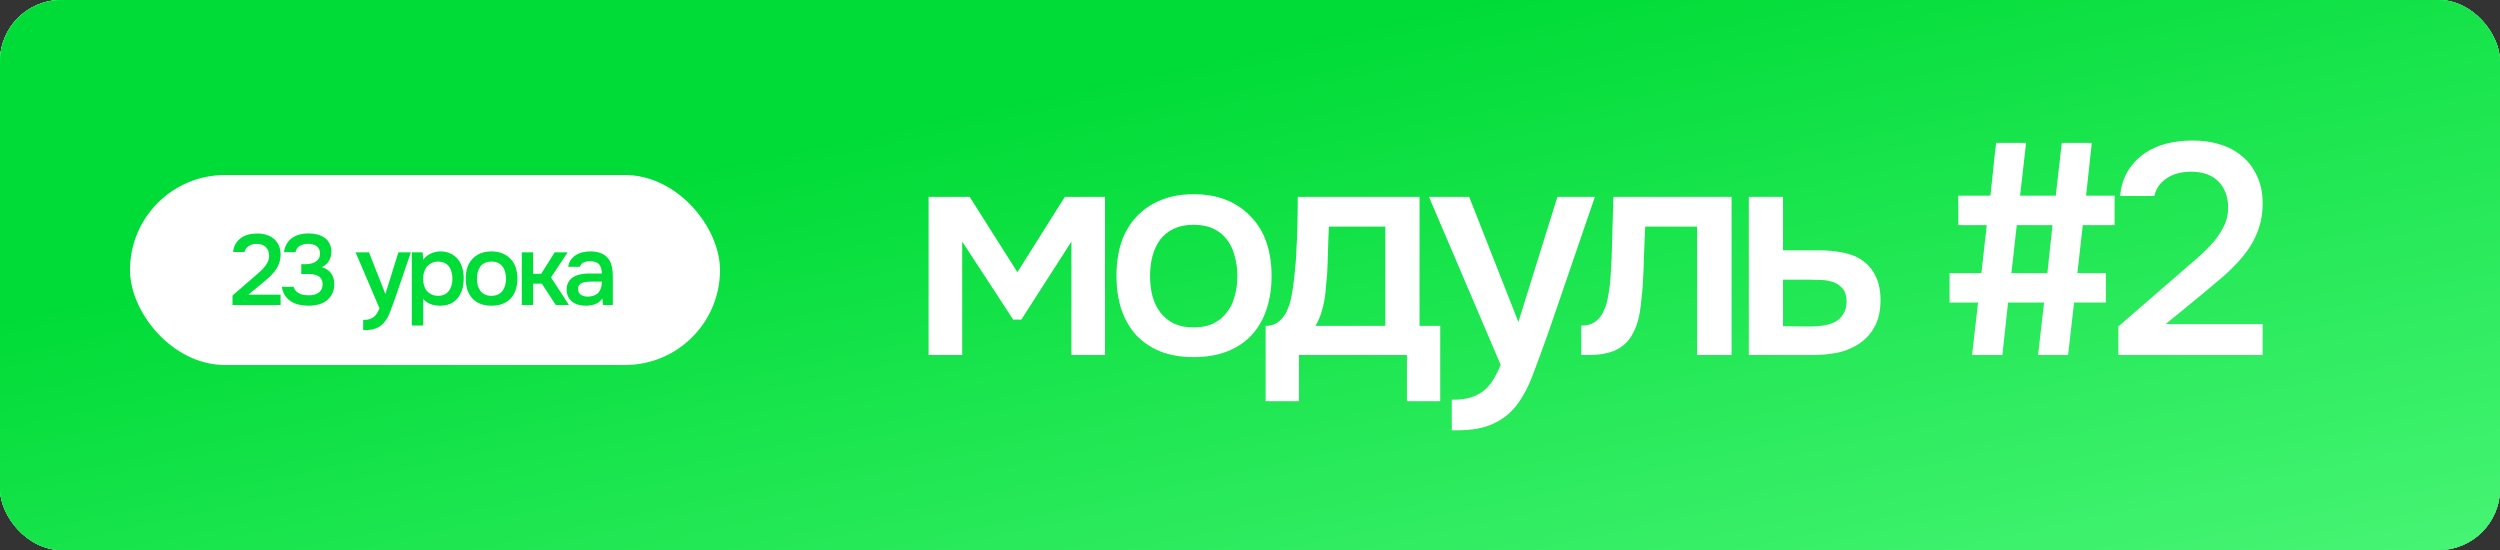
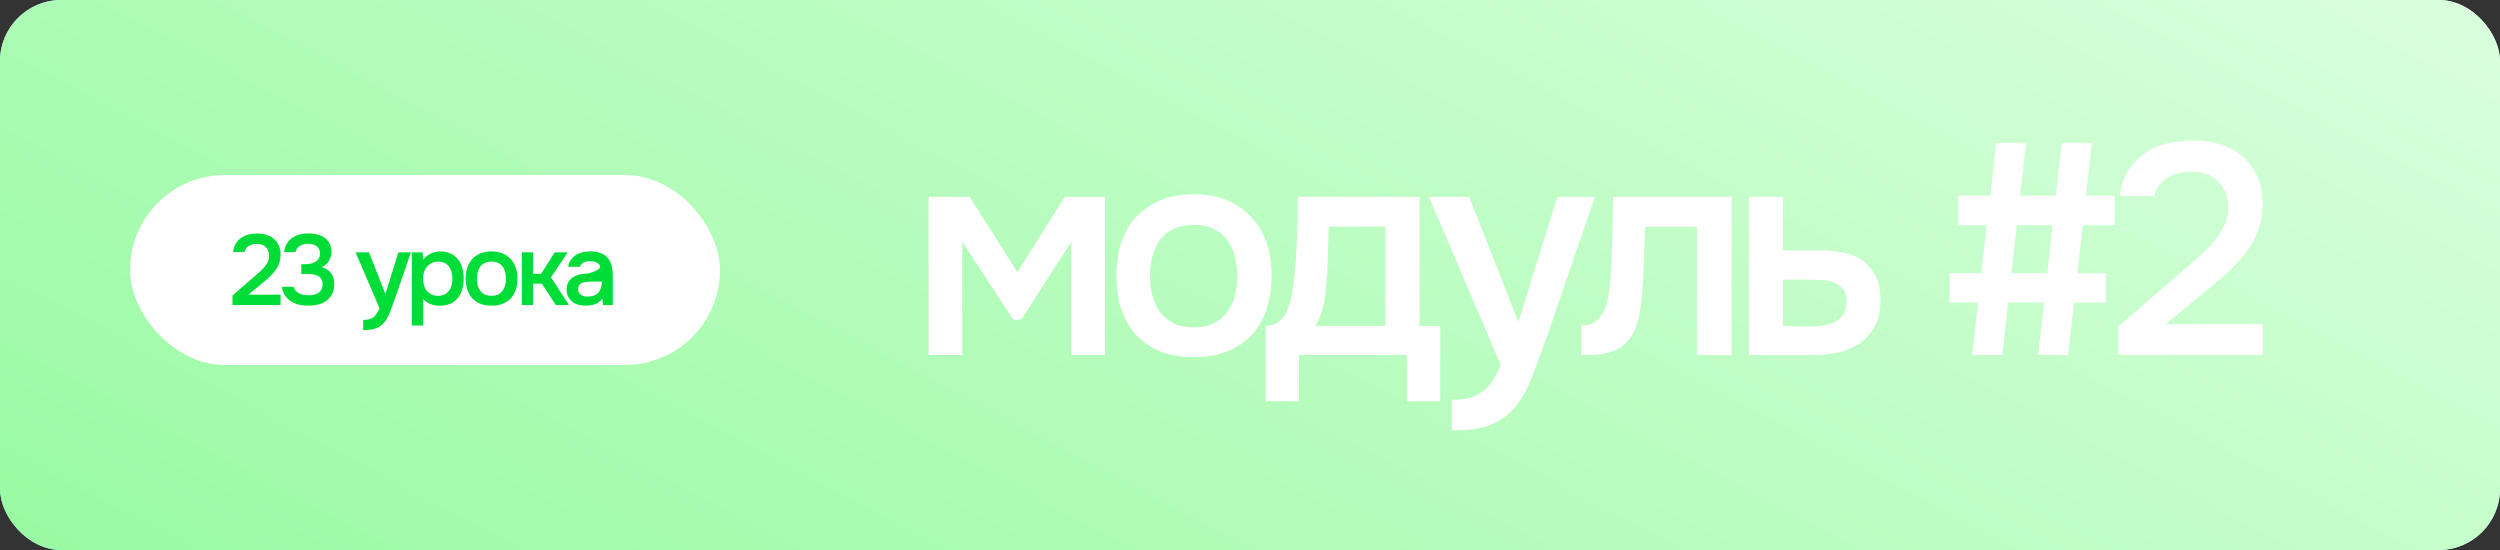
<svg xmlns="http://www.w3.org/2000/svg" width="500" height="110" viewBox="0 0 500 110" fill="none">
  <rect x="0" y="0" width="500" height="110" fill="#333333" stroke="none" />
-   <rect width="500" height="110" rx="12.245" fill="url(#paint0_linear_5283_34097)" />
  <rect width="500" height="110" rx="12.245" fill="url(#paint1_linear_5283_34097)" />
  <rect width="500" height="110" rx="12.245" fill="url(#paint2_linear_5283_34097)" />
-   <rect width="500" height="110" rx="12.245" fill="url(#paint3_linear_5283_34097)" />
-   <rect width="500" height="110" rx="12.245" fill="url(#paint4_linear_5283_34097)" />
  <path d="M185.72 39.38H193.94L203.48 54.44L212.96 39.38H221V71H214.28V48.32L204.26 63.92H202.64L192.44 48.32V71H185.72V39.38ZM238.713 38.84C241.233 38.84 243.453 39.24 245.373 40.04C247.293 40.84 248.913 41.96 250.233 43.4C251.593 44.8 252.613 46.5 253.293 48.5C253.973 50.5 254.313 52.72 254.313 55.16C254.313 57.64 253.973 59.88 253.293 61.88C252.653 63.84 251.673 65.54 250.353 66.98C249.033 68.42 247.393 69.52 245.433 70.28C243.513 71.04 241.273 71.42 238.713 71.42C236.193 71.42 233.973 71.04 232.053 70.28C230.133 69.48 228.513 68.38 227.193 66.98C225.913 65.54 224.933 63.82 224.253 61.82C223.613 59.82 223.293 57.6 223.293 55.16C223.293 52.72 223.613 50.5 224.253 48.5C224.933 46.5 225.933 44.8 227.253 43.4C228.573 41.96 230.193 40.84 232.113 40.04C234.033 39.24 236.233 38.84 238.713 38.84ZM238.713 65.48C240.273 65.48 241.593 65.22 242.673 64.7C243.793 64.14 244.693 63.4 245.373 62.48C246.093 61.56 246.613 60.48 246.933 59.24C247.293 58 247.473 56.66 247.473 55.22C247.473 53.78 247.293 52.44 246.933 51.2C246.613 49.92 246.093 48.82 245.373 47.9C244.693 46.98 243.793 46.26 242.673 45.74C241.593 45.22 240.273 44.96 238.713 44.96C237.193 44.96 235.873 45.22 234.753 45.74C233.673 46.26 232.773 46.98 232.053 47.9C231.373 48.82 230.853 49.92 230.493 51.2C230.173 52.44 230.013 53.78 230.013 55.22C230.013 56.66 230.173 58 230.493 59.24C230.853 60.48 231.373 61.56 232.053 62.48C232.773 63.4 233.673 64.14 234.753 64.7C235.873 65.22 237.193 65.48 238.713 65.48ZM259.245 50.66C259.365 48.74 259.445 46.88 259.485 45.08C259.525 43.24 259.545 41.34 259.545 39.38H283.905V65.18H288.045V80.24H281.385V71H259.785V80.24H253.125V65.18C254.285 65.18 255.245 64.82 256.005 64.1C256.805 63.34 257.345 62.5 257.625 61.58C257.905 60.94 258.145 60.08 258.345 59C258.545 57.88 258.705 56.78 258.825 55.7C258.945 54.62 259.045 53.62 259.125 52.7C259.205 51.78 259.245 51.1 259.245 50.66ZM277.065 45.32H265.785C265.705 46.76 265.645 48.32 265.605 50C265.565 51.68 265.505 53.3 265.425 54.86C265.345 55.62 265.265 56.44 265.185 57.32C265.145 58.2 265.045 59.1 264.885 60.02C264.725 60.9 264.505 61.78 264.225 62.66C263.945 63.54 263.565 64.38 263.085 65.18H277.065V45.32ZM311.478 39.38H318.978L309.858 65.96C308.698 69.24 307.638 72.14 306.678 74.66C305.758 77.18 304.658 79.28 303.378 80.96C302.098 82.64 300.518 83.9 298.638 84.74C296.798 85.62 294.378 86.06 291.378 86.06H290.358V79.94C290.518 79.94 290.678 79.94 290.838 79.94C292.038 79.94 293.098 79.8 294.018 79.52C294.978 79.24 295.838 78.82 296.598 78.26C297.358 77.7 298.018 76.96 298.578 76.04C299.138 75.16 299.658 74.14 300.138 72.98L285.798 39.38H293.838L303.678 64.4L311.478 39.38ZM322.074 55.94C322.274 53.22 322.394 50.52 322.434 47.84C322.514 45.12 322.594 42.3 322.674 39.38H346.314V71H339.414V45.32H329.034C328.954 47.28 328.874 49.24 328.794 51.2C328.754 53.12 328.674 55.04 328.554 56.96C328.514 57.68 328.434 58.54 328.314 59.54C328.234 60.5 328.114 61.48 327.954 62.48C327.794 63.44 327.554 64.36 327.234 65.24C326.914 66.08 326.514 66.86 326.034 67.58C325.194 68.78 324.074 69.66 322.674 70.22C321.314 70.74 319.734 71 317.934 71H316.254V65.12C317.454 65.12 318.414 64.84 319.134 64.28C319.894 63.68 320.454 62.94 320.814 62.06C321.214 61.14 321.494 60.16 321.654 59.12C321.854 58.04 321.994 56.98 322.074 55.94ZM349.763 39.38H356.603V50.06H363.683C365.523 50.06 367.183 50.22 368.663 50.54C370.183 50.82 371.483 51.36 372.563 52.16C373.683 52.96 374.543 54 375.143 55.28C375.783 56.56 376.103 58.14 376.103 60.02C376.103 62.14 375.703 63.92 374.903 65.36C374.143 66.76 373.123 67.88 371.843 68.72C370.603 69.56 369.183 70.16 367.583 70.52C365.983 70.84 364.363 71 362.723 71H349.763V39.38ZM361.943 65.3C362.863 65.3 363.763 65.24 364.643 65.12C365.563 64.96 366.343 64.72 366.983 64.4C367.663 64.04 368.203 63.54 368.603 62.9C369.043 62.26 369.283 61.42 369.323 60.38C369.323 59.26 369.083 58.4 368.603 57.8C368.123 57.2 367.523 56.76 366.803 56.48C366.083 56.2 365.283 56.04 364.403 56C363.563 55.96 362.783 55.94 362.063 55.94H356.603V65.24L361.943 65.3ZM398.076 39.14C398.196 38.22 398.296 37.32 398.376 36.44L398.916 31.22C399.036 30.34 399.136 29.46 399.216 28.58H405.216L404.016 39.14H411.156L412.356 28.58H418.356L417.216 39.14H422.916V45.02H416.556L415.476 54.62H421.176V60.5H414.816L413.616 71H407.616L408.816 60.5H401.616L400.476 71H394.416L395.616 60.5H389.916V54.62H396.276L397.356 45.02H391.656V39.14H398.076ZM402.276 54.62H409.476L410.496 45.02H403.356L402.276 54.62ZM435.368 55.16C436.328 54.32 437.388 53.4 438.548 52.4C439.748 51.4 440.868 50.36 441.908 49.28C442.988 48.16 443.868 46.96 444.548 45.68C445.268 44.4 445.628 43.02 445.628 41.54C445.628 39.38 444.988 37.64 443.708 36.32C442.428 35 440.588 34.34 438.188 34.34C436.268 34.34 434.648 34.78 433.328 35.66C432.008 36.54 431.188 37.72 430.868 39.2H424.028C424.188 37.36 424.688 35.72 425.528 34.28C426.408 32.84 427.508 31.66 428.828 30.74C430.148 29.82 431.588 29.16 433.148 28.76C434.748 28.32 436.568 28.1 438.608 28.1C440.528 28.1 442.328 28.36 444.008 28.88C445.688 29.4 447.148 30.18 448.388 31.22C449.668 32.26 450.668 33.58 451.388 35.18C452.148 36.74 452.528 38.58 452.528 40.7C452.528 42.38 452.308 43.92 451.868 45.32C451.428 46.72 450.828 48.02 450.068 49.22C449.308 50.42 448.428 51.54 447.428 52.58C446.468 53.62 445.448 54.6 444.368 55.52C442.928 56.76 441.648 57.84 440.528 58.76C439.448 59.64 438.468 60.44 437.588 61.16C436.708 61.88 435.908 62.54 435.188 63.14C434.468 63.7 433.788 64.26 433.148 64.82H452.528V71H423.668V65.3L435.368 55.16Z" fill="white" />
  <rect x="26" y="35" width="118" height="38" rx="19" fill="white" />
-   <path d="M50.4 55.72C50.72 55.44 51.073 55.133 51.46 54.8C51.86 54.467 52.233 54.12 52.58 53.76C52.94 53.387 53.233 52.987 53.46 52.56C53.7 52.133 53.82 51.673 53.82 51.18C53.82 50.46 53.607 49.88 53.18 49.44C52.753 49 52.14 48.78 51.34 48.78C50.7 48.78 50.16 48.927 49.72 49.22C49.28 49.513 49.007 49.907 48.9 50.4H46.62C46.673 49.787 46.84 49.24 47.12 48.76C47.413 48.28 47.78 47.887 48.22 47.58C48.66 47.273 49.14 47.053 49.66 46.92C50.193 46.773 50.8 46.7 51.48 46.7C52.12 46.7 52.72 46.787 53.28 46.96C53.84 47.133 54.327 47.393 54.74 47.74C55.167 48.087 55.5 48.527 55.74 49.06C55.993 49.58 56.12 50.193 56.12 50.9C56.12 51.46 56.047 51.973 55.9 52.44C55.753 52.907 55.553 53.34 55.3 53.74C55.047 54.14 54.753 54.513 54.42 54.86C54.1 55.207 53.76 55.533 53.4 55.84C52.92 56.253 52.493 56.613 52.12 56.92C51.76 57.213 51.433 57.48 51.14 57.72C50.847 57.96 50.58 58.18 50.34 58.38C50.1 58.567 49.873 58.753 49.66 58.94H56.12V61H46.5V59.1L50.4 55.72ZM61.696 61.14C61.042 61.14 60.416 61.073 59.816 60.94C59.216 60.793 58.676 60.573 58.196 60.28C57.729 59.973 57.329 59.58 56.996 59.1C56.676 58.62 56.469 58.04 56.376 57.36H58.716C58.822 57.707 58.982 57.987 59.196 58.2C59.409 58.413 59.649 58.587 59.916 58.72C60.196 58.853 60.489 58.947 60.796 59C61.102 59.04 61.402 59.06 61.696 59.06C62.002 59.06 62.322 59.033 62.656 58.98C62.989 58.913 63.289 58.8 63.556 58.64C63.836 58.48 64.062 58.26 64.236 57.98C64.422 57.687 64.516 57.307 64.516 56.84C64.516 56.413 64.429 56.067 64.256 55.8C64.096 55.533 63.876 55.327 63.596 55.18C63.329 55.033 63.022 54.933 62.676 54.88C62.342 54.827 62.002 54.8 61.656 54.8H60.256V52.84H61.076C61.396 52.84 61.729 52.807 62.076 52.74C62.422 52.673 62.736 52.56 63.016 52.4C63.309 52.24 63.542 52.027 63.716 51.76C63.902 51.493 63.996 51.16 63.996 50.76C63.996 50.373 63.929 50.053 63.796 49.8C63.662 49.533 63.482 49.327 63.256 49.18C63.029 49.02 62.769 48.913 62.476 48.86C62.196 48.793 61.896 48.76 61.576 48.76C61.029 48.76 60.516 48.887 60.036 49.14C59.556 49.38 59.242 49.807 59.096 50.42H56.816C56.896 49.767 57.076 49.207 57.356 48.74C57.636 48.26 57.996 47.873 58.436 47.58C58.876 47.273 59.369 47.047 59.916 46.9C60.476 46.753 61.062 46.68 61.676 46.68C62.276 46.68 62.849 46.747 63.396 46.88C63.956 47.013 64.449 47.227 64.876 47.52C65.302 47.813 65.642 48.2 65.896 48.68C66.149 49.147 66.276 49.72 66.276 50.4C66.276 50.96 66.136 51.513 65.856 52.06C65.589 52.607 65.089 53.067 64.356 53.44C65.196 53.667 65.822 54.08 66.236 54.68C66.649 55.267 66.856 55.98 66.856 56.82C66.856 57.593 66.709 58.253 66.416 58.8C66.136 59.333 65.762 59.78 65.296 60.14C64.842 60.487 64.302 60.74 63.676 60.9C63.049 61.06 62.389 61.14 61.696 61.14ZM79.677 50.46H82.177L79.137 59.32C78.75 60.413 78.397 61.38 78.077 62.22C77.77 63.06 77.403 63.76 76.977 64.32C76.55 64.88 76.023 65.3 75.397 65.58C74.783 65.873 73.977 66.02 72.977 66.02H72.637V63.98C72.69 63.98 72.743 63.98 72.797 63.98C73.197 63.98 73.55 63.933 73.857 63.84C74.177 63.747 74.463 63.607 74.717 63.42C74.97 63.233 75.19 62.987 75.377 62.68C75.563 62.387 75.737 62.047 75.897 61.66L71.117 50.46H73.797L77.077 58.8L79.677 50.46ZM84.642 65.1H82.362V50.46H84.522L84.642 51.96C85.028 51.413 85.528 51 86.142 50.72C86.769 50.427 87.422 50.28 88.102 50.28C88.822 50.28 89.469 50.413 90.042 50.68C90.615 50.933 91.102 51.293 91.502 51.76C91.915 52.227 92.222 52.793 92.422 53.46C92.635 54.113 92.742 54.86 92.742 55.7C92.742 56.487 92.642 57.213 92.442 57.88C92.242 58.547 91.942 59.127 91.542 59.62C91.155 60.1 90.668 60.473 90.082 60.74C89.508 61.007 88.808 61.14 87.982 61.14C87.342 61.14 86.728 61.04 86.142 60.84C85.569 60.627 85.069 60.28 84.642 59.8V65.1ZM87.622 59.16C88.115 59.16 88.542 59.073 88.902 58.9C89.262 58.713 89.555 58.467 89.782 58.16C90.022 57.853 90.195 57.493 90.302 57.08C90.422 56.667 90.482 56.22 90.482 55.74C90.482 55.26 90.422 54.813 90.302 54.4C90.195 53.973 90.022 53.607 89.782 53.3C89.555 52.993 89.255 52.753 88.882 52.58C88.522 52.407 88.088 52.32 87.582 52.32C87.129 52.32 86.709 52.413 86.322 52.6C85.948 52.787 85.635 53.033 85.382 53.34C85.129 53.647 84.935 54.013 84.802 54.44C84.682 54.853 84.622 55.28 84.622 55.72C84.622 56.2 84.682 56.653 84.802 57.08C84.922 57.493 85.102 57.853 85.342 58.16C85.595 58.453 85.909 58.693 86.282 58.88C86.655 59.067 87.102 59.16 87.622 59.16ZM98.285 50.28C99.125 50.28 99.865 50.413 100.505 50.68C101.145 50.947 101.685 51.32 102.125 51.8C102.578 52.267 102.918 52.833 103.145 53.5C103.371 54.167 103.485 54.907 103.485 55.72C103.485 56.547 103.371 57.293 103.145 57.96C102.931 58.613 102.605 59.18 102.165 59.66C101.725 60.14 101.178 60.507 100.525 60.76C99.885 61.013 99.138 61.14 98.285 61.14C97.445 61.14 96.705 61.013 96.065 60.76C95.425 60.493 94.885 60.127 94.445 59.66C94.018 59.18 93.691 58.607 93.465 57.94C93.251 57.273 93.145 56.533 93.145 55.72C93.145 54.907 93.251 54.167 93.465 53.5C93.691 52.833 94.025 52.267 94.465 51.8C94.905 51.32 95.445 50.947 96.085 50.68C96.725 50.413 97.458 50.28 98.285 50.28ZM98.285 59.16C98.805 59.16 99.245 59.073 99.605 58.9C99.978 58.713 100.278 58.467 100.505 58.16C100.745 57.853 100.918 57.493 101.025 57.08C101.145 56.667 101.205 56.22 101.205 55.74C101.205 55.26 101.145 54.813 101.025 54.4C100.918 53.973 100.745 53.607 100.505 53.3C100.278 52.993 99.978 52.753 99.605 52.58C99.245 52.407 98.805 52.32 98.285 52.32C97.778 52.32 97.338 52.407 96.965 52.58C96.605 52.753 96.305 52.993 96.065 53.3C95.838 53.607 95.665 53.973 95.545 54.4C95.438 54.813 95.385 55.26 95.385 55.74C95.385 56.22 95.438 56.667 95.545 57.08C95.665 57.493 95.838 57.853 96.065 58.16C96.305 58.467 96.605 58.713 96.965 58.9C97.338 59.073 97.778 59.16 98.285 59.16ZM104.356 61V50.46H106.616V54.76H108.236L110.936 50.46H113.536L110.196 55.48L113.796 61H111.156L108.376 56.74H106.616V61H104.356ZM120.484 59.7C120.137 60.193 119.677 60.56 119.104 60.8C118.53 61.027 117.89 61.14 117.184 61.14C116.624 61.14 116.11 61.073 115.644 60.94C115.19 60.807 114.79 60.607 114.444 60.34C114.097 60.06 113.824 59.72 113.624 59.32C113.424 58.907 113.324 58.44 113.324 57.92C113.324 57.347 113.437 56.86 113.664 56.46C113.89 56.047 114.197 55.713 114.584 55.46C114.984 55.207 115.45 55.02 115.984 54.9C116.517 54.767 117.077 54.7 117.664 54.7H120.364C120.364 53.927 120.19 53.327 119.844 52.9C119.497 52.473 118.89 52.253 118.024 52.24C117.517 52.24 117.077 52.327 116.704 52.5C116.344 52.673 116.104 52.96 115.984 53.36H113.644C113.724 52.8 113.904 52.327 114.184 51.94C114.477 51.553 114.824 51.233 115.224 50.98C115.637 50.727 116.09 50.547 116.584 50.44C117.09 50.333 117.597 50.28 118.104 50.28C118.757 50.28 119.364 50.367 119.924 50.54C120.484 50.713 120.97 51.007 121.384 51.42C121.85 51.9 122.164 52.473 122.324 53.14C122.484 53.807 122.564 54.533 122.564 55.32V61H120.584L120.484 59.7ZM120.364 56.32H118.164C117.777 56.32 117.39 56.353 117.004 56.42C116.617 56.473 116.284 56.613 116.004 56.84C115.737 57.053 115.604 57.367 115.604 57.78C115.604 58.287 115.784 58.673 116.144 58.94C116.517 59.193 116.97 59.32 117.504 59.32C117.917 59.32 118.297 59.267 118.644 59.16C119.004 59.053 119.31 58.88 119.564 58.64C119.817 58.387 120.01 58.073 120.144 57.7C120.29 57.313 120.364 56.853 120.364 56.32Z" fill="#01DD38" />
+   <path d="M50.4 55.72C50.72 55.44 51.073 55.133 51.46 54.8C51.86 54.467 52.233 54.12 52.58 53.76C52.94 53.387 53.233 52.987 53.46 52.56C53.7 52.133 53.82 51.673 53.82 51.18C53.82 50.46 53.607 49.88 53.18 49.44C52.753 49 52.14 48.78 51.34 48.78C50.7 48.78 50.16 48.927 49.72 49.22C49.28 49.513 49.007 49.907 48.9 50.4H46.62C46.673 49.787 46.84 49.24 47.12 48.76C47.413 48.28 47.78 47.887 48.22 47.58C48.66 47.273 49.14 47.053 49.66 46.92C50.193 46.773 50.8 46.7 51.48 46.7C52.12 46.7 52.72 46.787 53.28 46.96C53.84 47.133 54.327 47.393 54.74 47.74C55.167 48.087 55.5 48.527 55.74 49.06C55.993 49.58 56.12 50.193 56.12 50.9C56.12 51.46 56.047 51.973 55.9 52.44C55.753 52.907 55.553 53.34 55.3 53.74C55.047 54.14 54.753 54.513 54.42 54.86C54.1 55.207 53.76 55.533 53.4 55.84C52.92 56.253 52.493 56.613 52.12 56.92C51.76 57.213 51.433 57.48 51.14 57.72C50.847 57.96 50.58 58.18 50.34 58.38C50.1 58.567 49.873 58.753 49.66 58.94H56.12V61H46.5V59.1L50.4 55.72ZM61.696 61.14C61.042 61.14 60.416 61.073 59.816 60.94C59.216 60.793 58.676 60.573 58.196 60.28C57.729 59.973 57.329 59.58 56.996 59.1C56.676 58.62 56.469 58.04 56.376 57.36H58.716C58.822 57.707 58.982 57.987 59.196 58.2C59.409 58.413 59.649 58.587 59.916 58.72C60.196 58.853 60.489 58.947 60.796 59C61.102 59.04 61.402 59.06 61.696 59.06C62.002 59.06 62.322 59.033 62.656 58.98C62.989 58.913 63.289 58.8 63.556 58.64C63.836 58.48 64.062 58.26 64.236 57.98C64.422 57.687 64.516 57.307 64.516 56.84C64.516 56.413 64.429 56.067 64.256 55.8C64.096 55.533 63.876 55.327 63.596 55.18C63.329 55.033 63.022 54.933 62.676 54.88C62.342 54.827 62.002 54.8 61.656 54.8H60.256V52.84H61.076C61.396 52.84 61.729 52.807 62.076 52.74C62.422 52.673 62.736 52.56 63.016 52.4C63.309 52.24 63.542 52.027 63.716 51.76C63.902 51.493 63.996 51.16 63.996 50.76C63.996 50.373 63.929 50.053 63.796 49.8C63.662 49.533 63.482 49.327 63.256 49.18C63.029 49.02 62.769 48.913 62.476 48.86C62.196 48.793 61.896 48.76 61.576 48.76C61.029 48.76 60.516 48.887 60.036 49.14C59.556 49.38 59.242 49.807 59.096 50.42H56.816C56.896 49.767 57.076 49.207 57.356 48.74C57.636 48.26 57.996 47.873 58.436 47.58C58.876 47.273 59.369 47.047 59.916 46.9C60.476 46.753 61.062 46.68 61.676 46.68C62.276 46.68 62.849 46.747 63.396 46.88C63.956 47.013 64.449 47.227 64.876 47.52C65.302 47.813 65.642 48.2 65.896 48.68C66.149 49.147 66.276 49.72 66.276 50.4C66.276 50.96 66.136 51.513 65.856 52.06C65.589 52.607 65.089 53.067 64.356 53.44C65.196 53.667 65.822 54.08 66.236 54.68C66.649 55.267 66.856 55.98 66.856 56.82C66.856 57.593 66.709 58.253 66.416 58.8C66.136 59.333 65.762 59.78 65.296 60.14C64.842 60.487 64.302 60.74 63.676 60.9C63.049 61.06 62.389 61.14 61.696 61.14ZM79.677 50.46H82.177L79.137 59.32C78.75 60.413 78.397 61.38 78.077 62.22C77.77 63.06 77.403 63.76 76.977 64.32C76.55 64.88 76.023 65.3 75.397 65.58C74.783 65.873 73.977 66.02 72.977 66.02H72.637V63.98C72.69 63.98 72.743 63.98 72.797 63.98C73.197 63.98 73.55 63.933 73.857 63.84C74.177 63.747 74.463 63.607 74.717 63.42C74.97 63.233 75.19 62.987 75.377 62.68C75.563 62.387 75.737 62.047 75.897 61.66L71.117 50.46H73.797L77.077 58.8L79.677 50.46ZM84.642 65.1H82.362V50.46H84.522L84.642 51.96C85.028 51.413 85.528 51 86.142 50.72C86.769 50.427 87.422 50.28 88.102 50.28C88.822 50.28 89.469 50.413 90.042 50.68C90.615 50.933 91.102 51.293 91.502 51.76C91.915 52.227 92.222 52.793 92.422 53.46C92.635 54.113 92.742 54.86 92.742 55.7C92.742 56.487 92.642 57.213 92.442 57.88C92.242 58.547 91.942 59.127 91.542 59.62C91.155 60.1 90.668 60.473 90.082 60.74C89.508 61.007 88.808 61.14 87.982 61.14C87.342 61.14 86.728 61.04 86.142 60.84C85.569 60.627 85.069 60.28 84.642 59.8V65.1ZM87.622 59.16C88.115 59.16 88.542 59.073 88.902 58.9C89.262 58.713 89.555 58.467 89.782 58.16C90.022 57.853 90.195 57.493 90.302 57.08C90.422 56.667 90.482 56.22 90.482 55.74C90.482 55.26 90.422 54.813 90.302 54.4C90.195 53.973 90.022 53.607 89.782 53.3C89.555 52.993 89.255 52.753 88.882 52.58C88.522 52.407 88.088 52.32 87.582 52.32C87.129 52.32 86.709 52.413 86.322 52.6C85.948 52.787 85.635 53.033 85.382 53.34C85.129 53.647 84.935 54.013 84.802 54.44C84.682 54.853 84.622 55.28 84.622 55.72C84.622 56.2 84.682 56.653 84.802 57.08C84.922 57.493 85.102 57.853 85.342 58.16C85.595 58.453 85.909 58.693 86.282 58.88C86.655 59.067 87.102 59.16 87.622 59.16ZM98.285 50.28C99.125 50.28 99.865 50.413 100.505 50.68C101.145 50.947 101.685 51.32 102.125 51.8C102.578 52.267 102.918 52.833 103.145 53.5C103.371 54.167 103.485 54.907 103.485 55.72C103.485 56.547 103.371 57.293 103.145 57.96C102.931 58.613 102.605 59.18 102.165 59.66C101.725 60.14 101.178 60.507 100.525 60.76C99.885 61.013 99.138 61.14 98.285 61.14C97.445 61.14 96.705 61.013 96.065 60.76C95.425 60.493 94.885 60.127 94.445 59.66C94.018 59.18 93.691 58.607 93.465 57.94C93.251 57.273 93.145 56.533 93.145 55.72C93.145 54.907 93.251 54.167 93.465 53.5C93.691 52.833 94.025 52.267 94.465 51.8C94.905 51.32 95.445 50.947 96.085 50.68C96.725 50.413 97.458 50.28 98.285 50.28ZM98.285 59.16C98.805 59.16 99.245 59.073 99.605 58.9C99.978 58.713 100.278 58.467 100.505 58.16C100.745 57.853 100.918 57.493 101.025 57.08C101.145 56.667 101.205 56.22 101.205 55.74C101.205 55.26 101.145 54.813 101.025 54.4C100.918 53.973 100.745 53.607 100.505 53.3C100.278 52.993 99.978 52.753 99.605 52.58C99.245 52.407 98.805 52.32 98.285 52.32C97.778 52.32 97.338 52.407 96.965 52.58C96.605 52.753 96.305 52.993 96.065 53.3C95.838 53.607 95.665 53.973 95.545 54.4C95.438 54.813 95.385 55.26 95.385 55.74C95.385 56.22 95.438 56.667 95.545 57.08C95.665 57.493 95.838 57.853 96.065 58.16C96.305 58.467 96.605 58.713 96.965 58.9C97.338 59.073 97.778 59.16 98.285 59.16ZM104.356 61V50.46H106.616V54.76H108.236L110.936 50.46H113.536L110.196 55.48L113.796 61H111.156L108.376 56.74H106.616V61H104.356ZM120.484 59.7C120.137 60.193 119.677 60.56 119.104 60.8C118.53 61.027 117.89 61.14 117.184 61.14C116.624 61.14 116.11 61.073 115.644 60.94C115.19 60.807 114.79 60.607 114.444 60.34C114.097 60.06 113.824 59.72 113.624 59.32C113.424 58.907 113.324 58.44 113.324 57.92C113.324 57.347 113.437 56.86 113.664 56.46C113.89 56.047 114.197 55.713 114.584 55.46C114.984 55.207 115.45 55.02 115.984 54.9C116.517 54.767 117.077 54.7 117.664 54.7C120.364 53.927 120.19 53.327 119.844 52.9C119.497 52.473 118.89 52.253 118.024 52.24C117.517 52.24 117.077 52.327 116.704 52.5C116.344 52.673 116.104 52.96 115.984 53.36H113.644C113.724 52.8 113.904 52.327 114.184 51.94C114.477 51.553 114.824 51.233 115.224 50.98C115.637 50.727 116.09 50.547 116.584 50.44C117.09 50.333 117.597 50.28 118.104 50.28C118.757 50.28 119.364 50.367 119.924 50.54C120.484 50.713 120.97 51.007 121.384 51.42C121.85 51.9 122.164 52.473 122.324 53.14C122.484 53.807 122.564 54.533 122.564 55.32V61H120.584L120.484 59.7ZM120.364 56.32H118.164C117.777 56.32 117.39 56.353 117.004 56.42C116.617 56.473 116.284 56.613 116.004 56.84C115.737 57.053 115.604 57.367 115.604 57.78C115.604 58.287 115.784 58.673 116.144 58.94C116.517 59.193 116.97 59.32 117.504 59.32C117.917 59.32 118.297 59.267 118.644 59.16C119.004 59.053 119.31 58.88 119.564 58.64C119.817 58.387 120.01 58.073 120.144 57.7C120.29 57.313 120.364 56.853 120.364 56.32Z" fill="#01DD38" />
  <defs>
    <linearGradient id="paint0_linear_5283_34097" x1="9.43294e-06" y1="110" x2="155.063" y2="-182.722" gradientUnits="userSpaceOnUse">
      <stop stop-color="#8CC6FC" />
      <stop offset="0.984" stop-color="white" stop-opacity="0" />
    </linearGradient>
    <linearGradient id="paint1_linear_5283_34097" x1="9.43294e-06" y1="110" x2="155.063" y2="-182.722" gradientUnits="userSpaceOnUse">
      <stop stop-color="#9BCFFF" />
      <stop offset="0.984" stop-color="#D2EEFF" />
    </linearGradient>
    <linearGradient id="paint2_linear_5283_34097" x1="9.43294e-06" y1="110" x2="155.063" y2="-182.722" gradientUnits="userSpaceOnUse">
      <stop stop-color="#99FAA3" />
      <stop offset="0.984" stop-color="#D8FFDC" />
    </linearGradient>
    <linearGradient id="paint3_linear_5283_34097" x1="559.167" y1="124.483" x2="505.664" y2="-122.846" gradientUnits="userSpaceOnUse">
      <stop stop-color="#00DC37" />
      <stop offset="1" stop-color="#5DFC88" />
    </linearGradient>
    <linearGradient id="paint4_linear_5283_34097" x1="148" y1="32.029" x2="189.602" y2="225.518" gradientUnits="userSpaceOnUse">
      <stop stop-color="#00DC37" />
      <stop offset="1" stop-color="#5DFC88" />
    </linearGradient>
  </defs>
</svg>